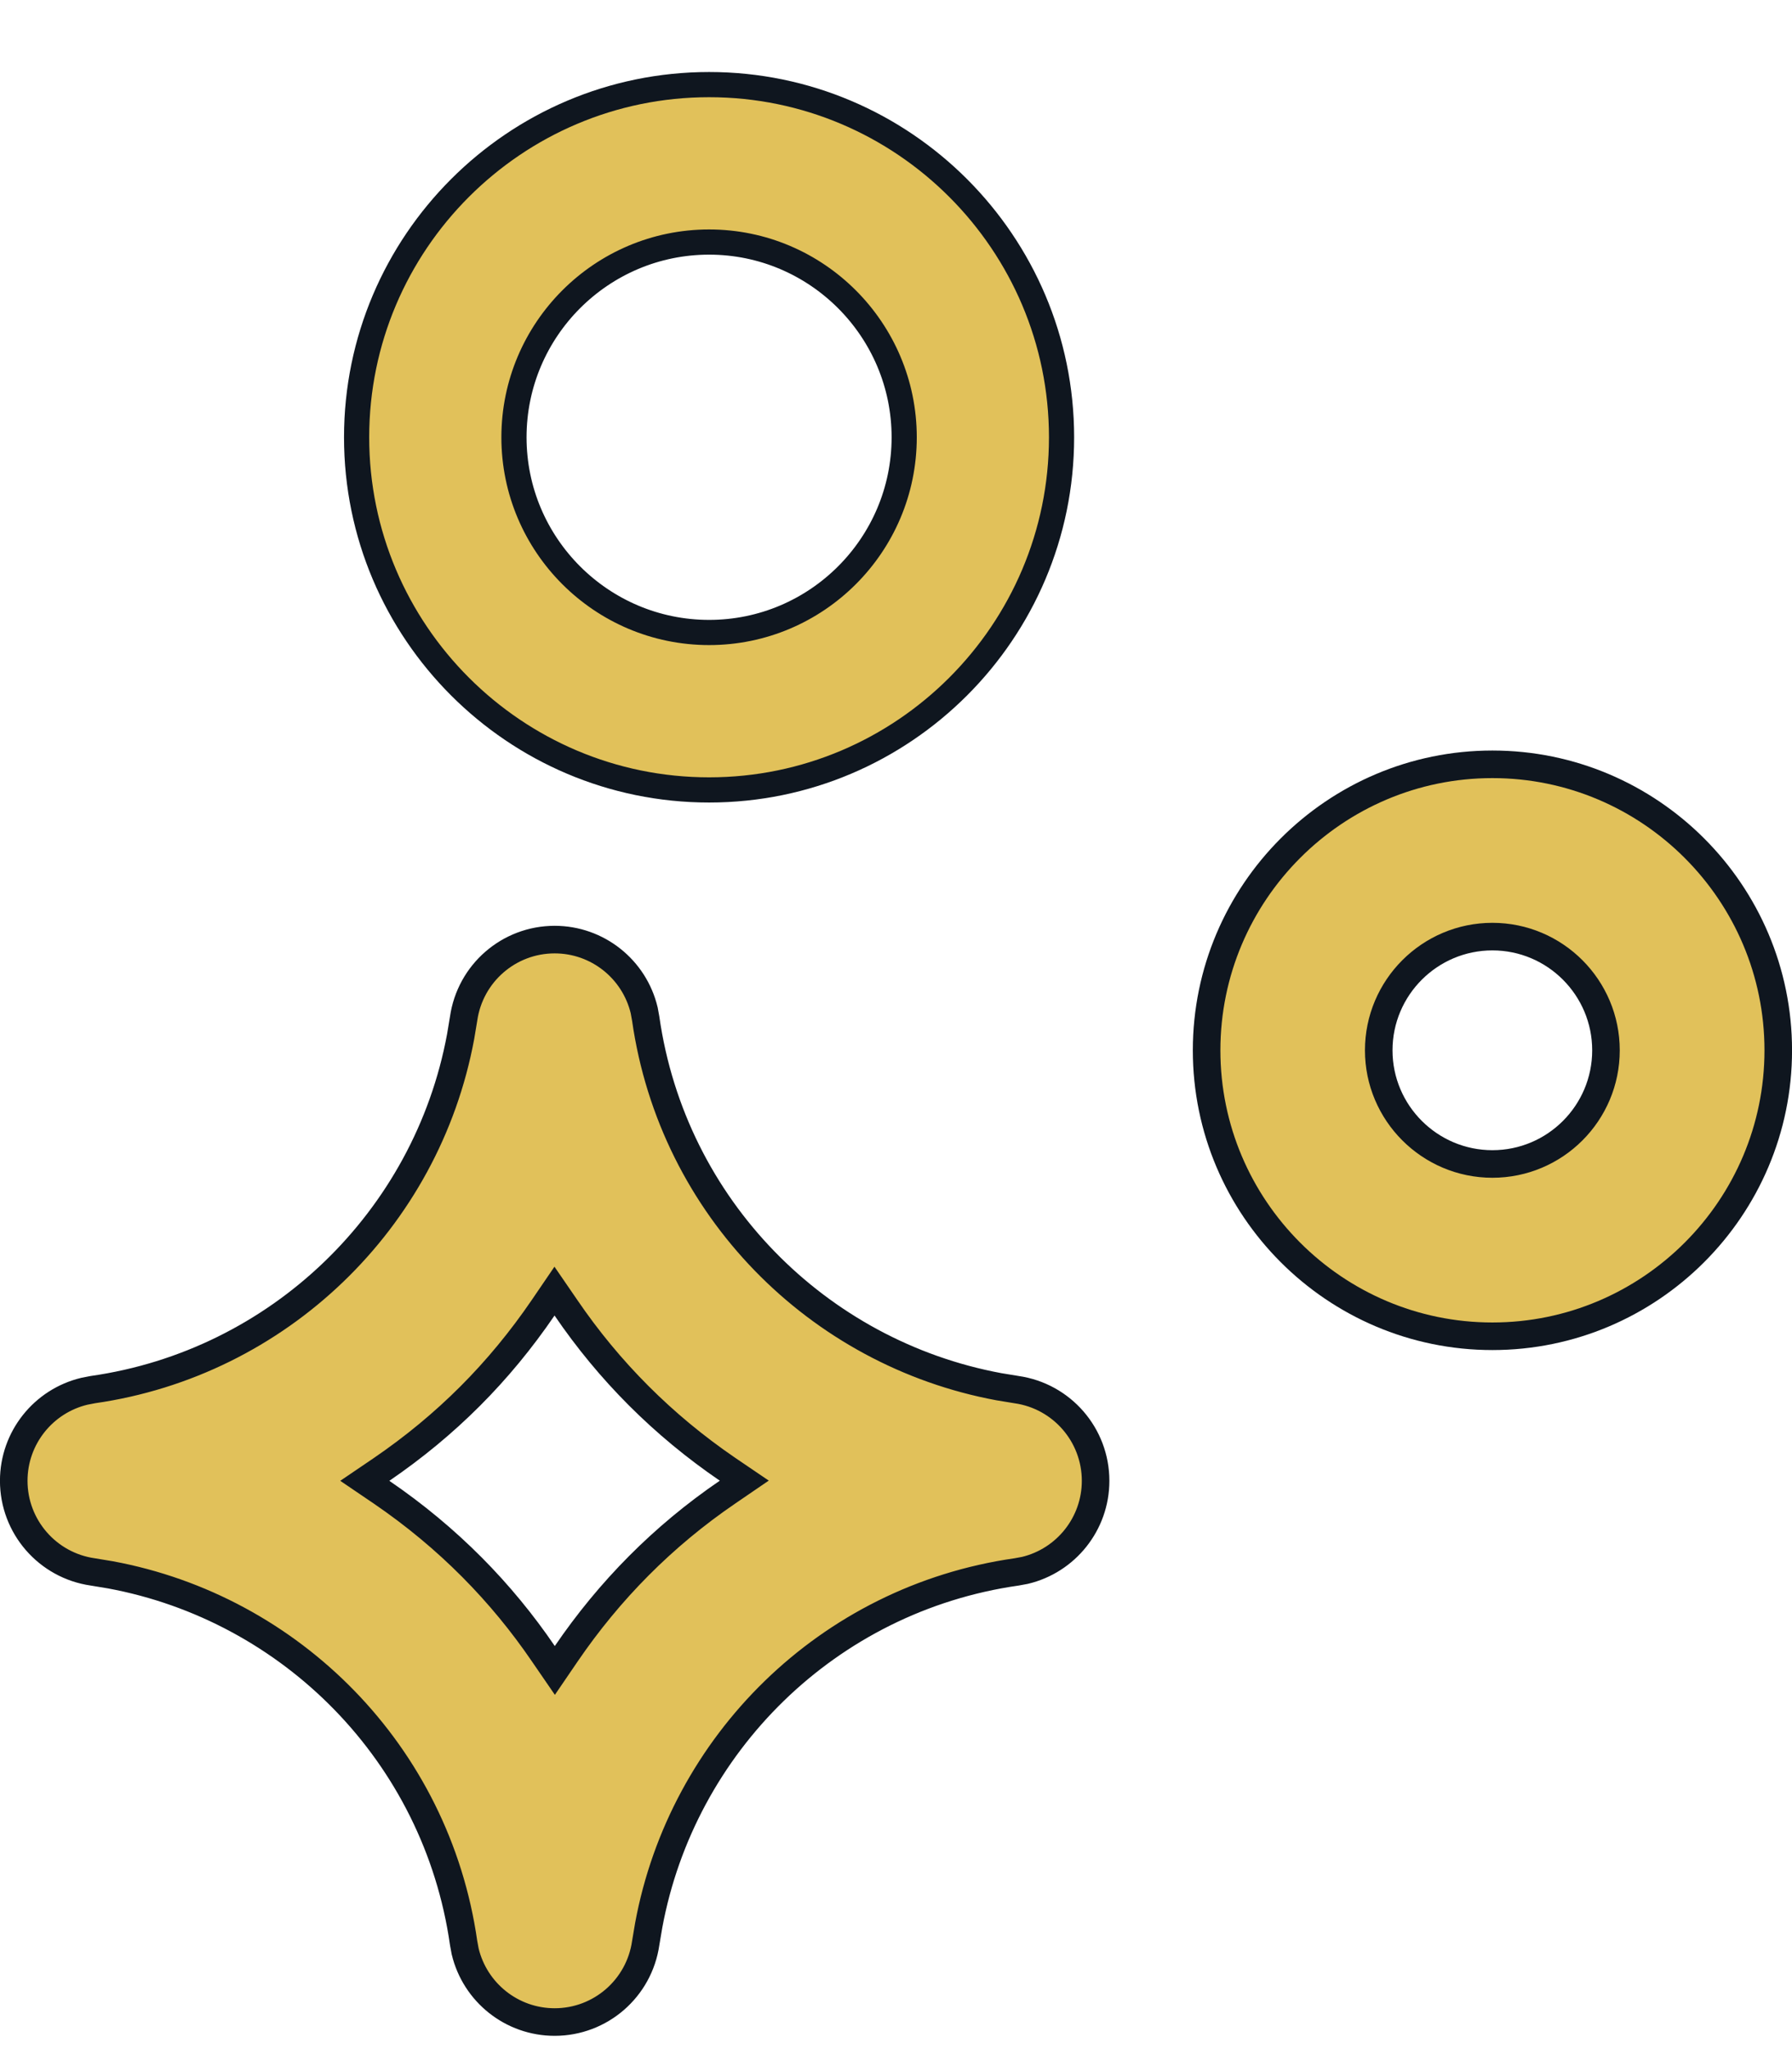
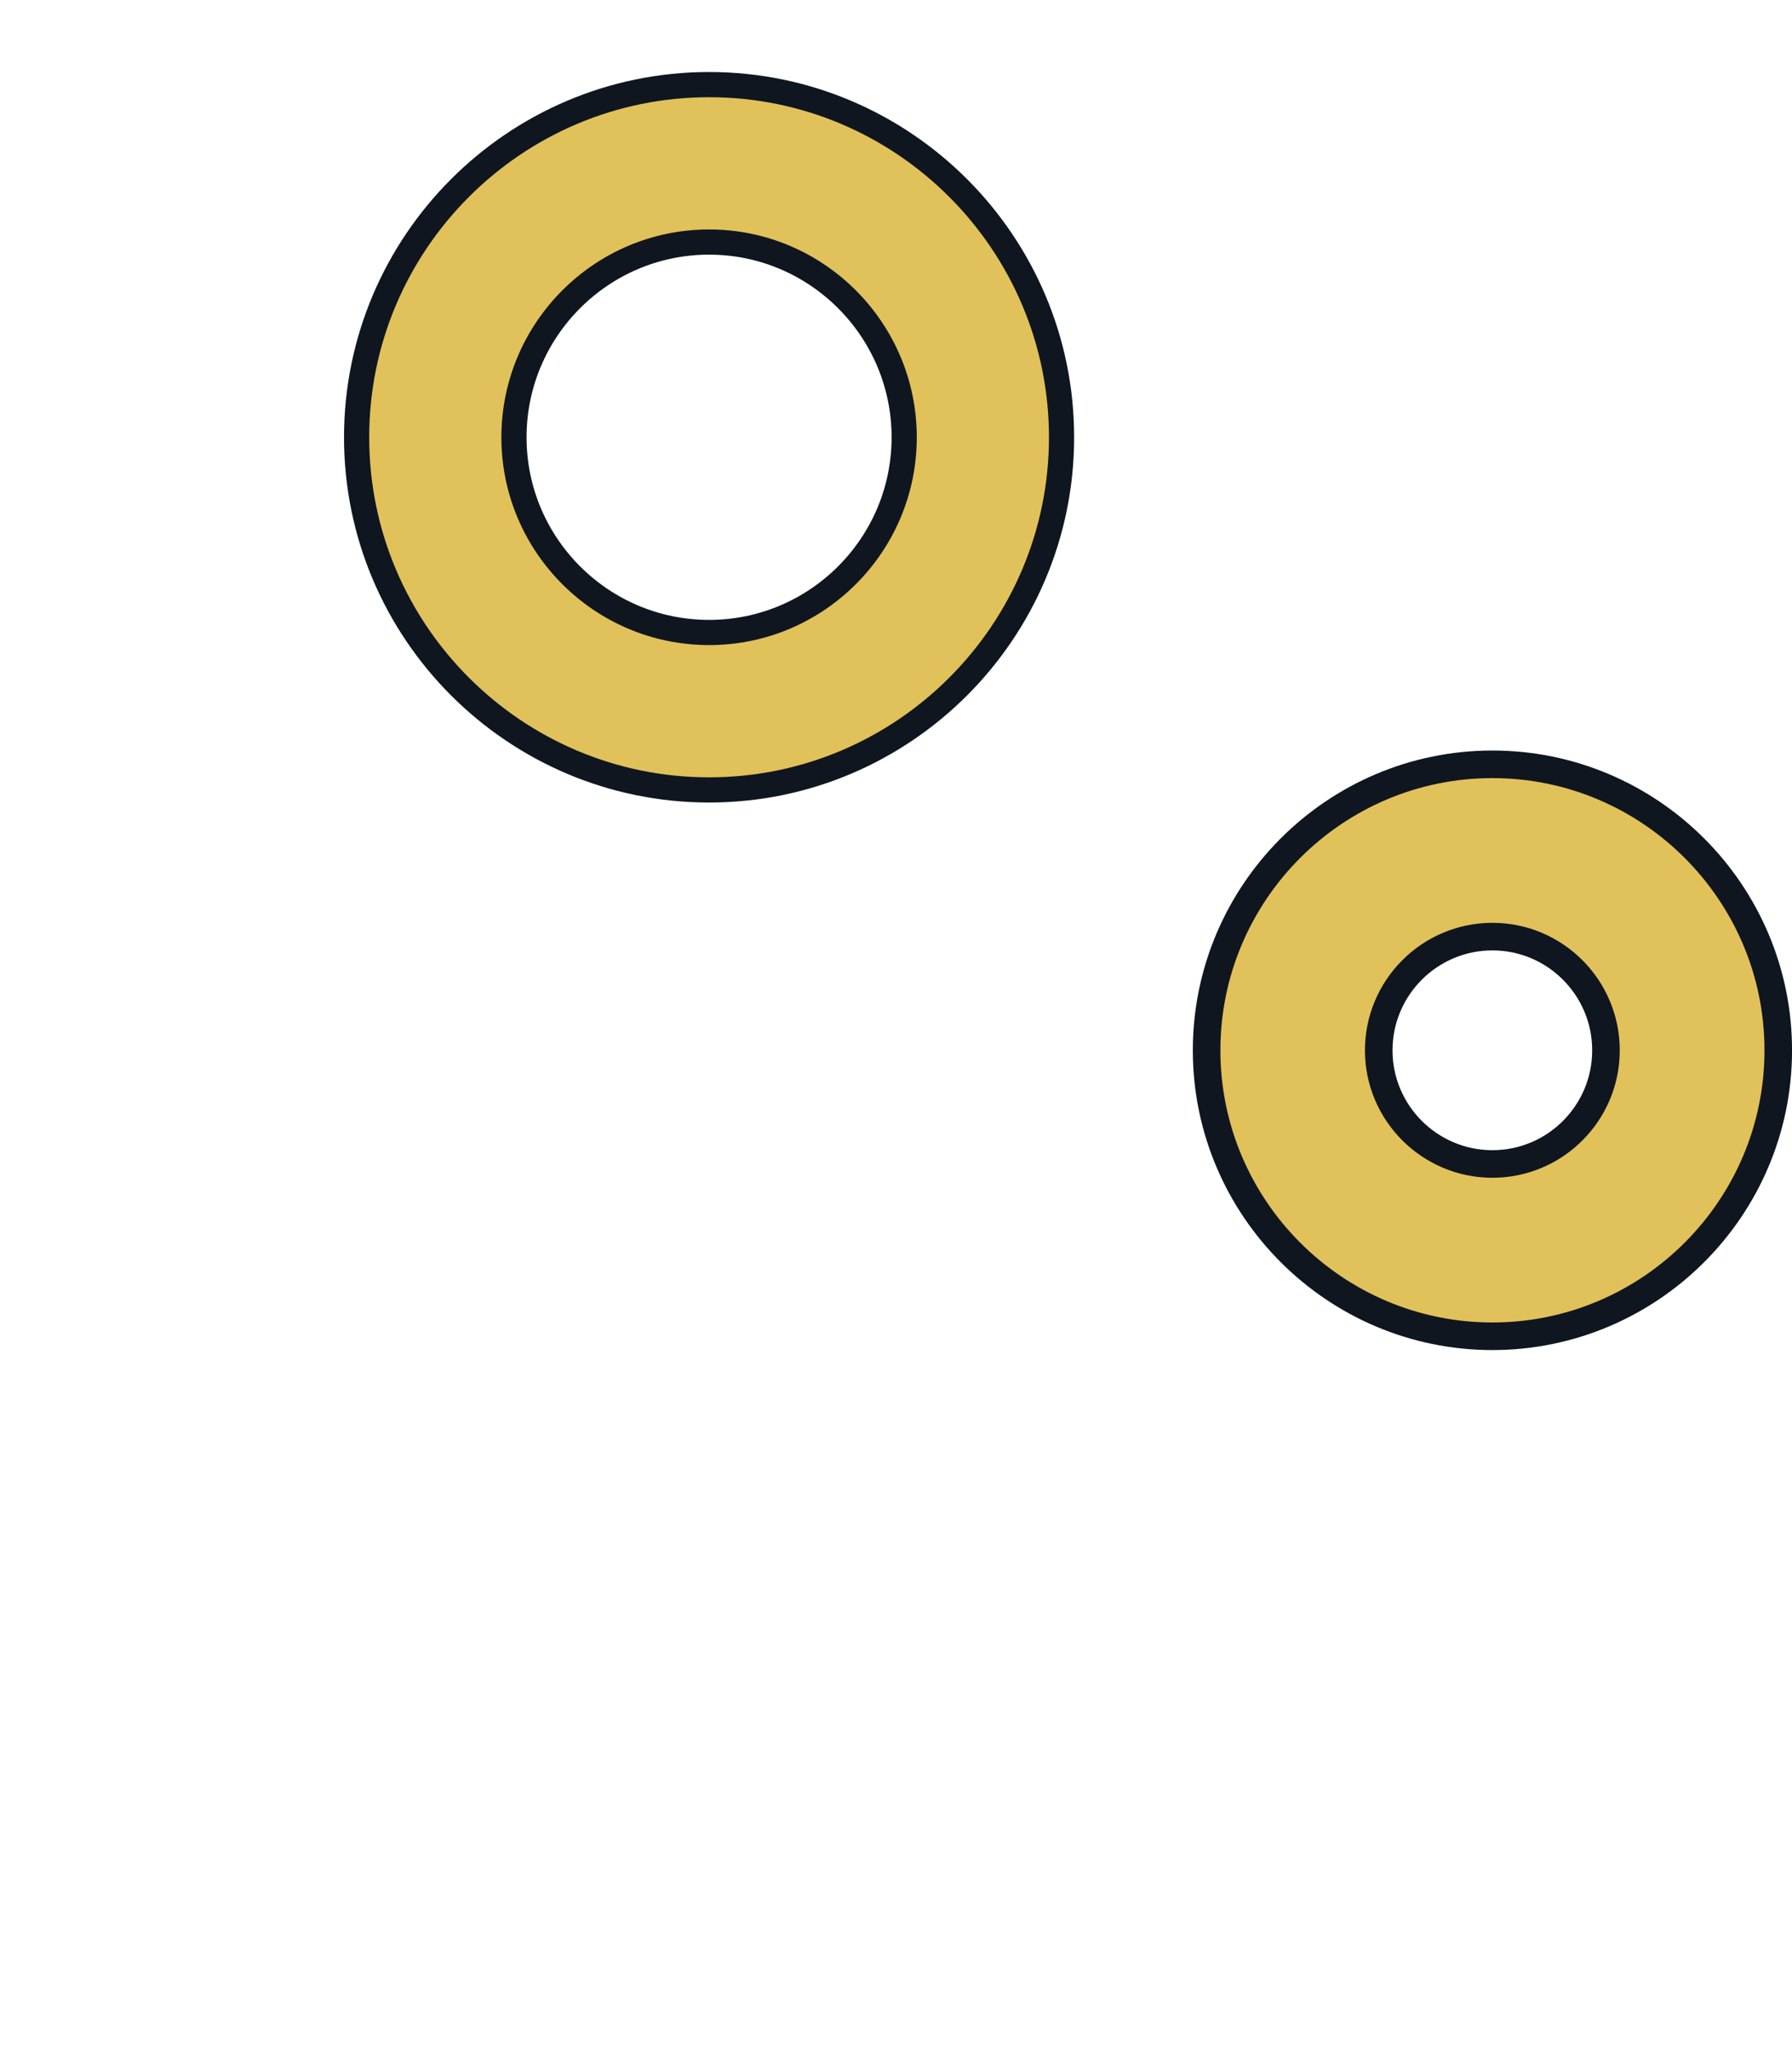
<svg xmlns="http://www.w3.org/2000/svg" width="21" height="24" viewBox="0 0 21 24" fill="none">
  <path d="M8.31 0.991C10.587 0.991 12.44 2.845 12.44 5.122C12.44 7.399 10.587 9.252 8.31 9.252C6.032 9.252 4.179 7.399 4.179 5.122C4.179 2.845 6.032 0.991 8.31 0.991ZM8.31 2.835C7.049 2.835 6.023 3.861 6.023 5.122C6.023 6.383 7.049 7.408 8.31 7.408C9.57 7.408 10.596 6.383 10.596 5.122C10.596 3.861 9.57 2.835 8.31 2.835Z" fill="#E1C15A" stroke="#0F161F" stroke-width="0.295" />
-   <path d="M6.5 11.005C7.003 11.005 7.434 11.352 7.549 11.833L7.567 11.932C7.884 14.147 9.588 15.85 11.706 16.242L11.913 16.276C12.444 16.352 12.839 16.807 12.839 17.344C12.839 17.847 12.492 18.278 12.011 18.393L11.913 18.411C9.699 18.727 7.994 20.431 7.602 22.55L7.567 22.757C7.491 23.288 7.037 23.683 6.5 23.683C5.997 23.683 5.566 23.336 5.451 22.855L5.433 22.757C5.116 20.538 3.408 18.836 1.293 18.445L1.087 18.411C0.556 18.335 0.161 17.88 0.161 17.344C0.161 16.841 0.508 16.41 0.989 16.295L1.087 16.276C3.262 15.966 5 14.291 5.398 12.141L5.433 11.931C5.509 11.4 5.963 11.005 6.5 11.005ZM6.365 15.317C5.848 16.074 5.229 16.693 4.471 17.211L4.275 17.344L4.471 17.477C5.255 18.012 5.879 18.653 6.368 19.37L6.502 19.565L6.635 19.37C7.141 18.629 7.768 17.993 8.526 17.476L8.722 17.342L8.526 17.209C7.769 16.692 7.138 16.059 6.632 15.317L6.498 15.122L6.365 15.317Z" fill="#E1C15A" stroke="#0F161F" stroke-width="0.323" />
  <path d="M17.489 8.952C19.336 8.952 20.839 10.455 20.839 12.302C20.839 14.148 19.336 15.651 17.489 15.651C15.643 15.651 14.14 14.148 14.14 12.302C14.14 10.455 15.643 8.952 17.489 8.952ZM17.489 10.97C16.755 10.97 16.157 11.567 16.157 12.302C16.157 13.036 16.755 13.633 17.489 13.633C18.224 13.633 18.82 13.036 18.82 12.302C18.82 11.568 18.224 10.97 17.489 10.97Z" fill="#E1C15A" stroke="#0F161F" stroke-width="0.323" />
</svg>